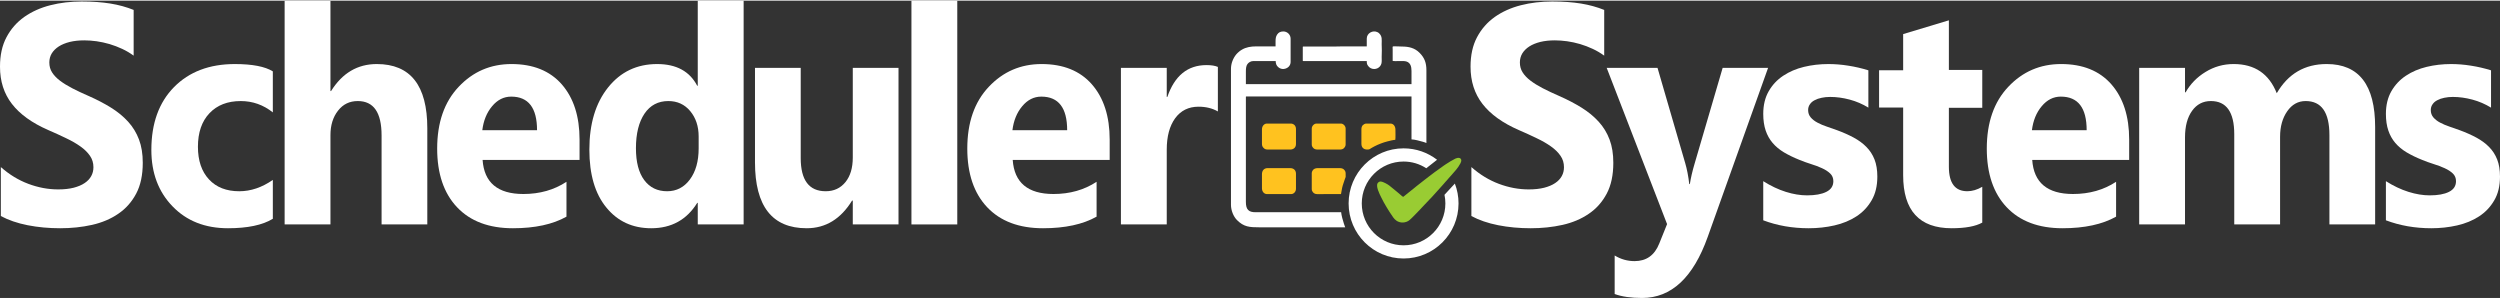
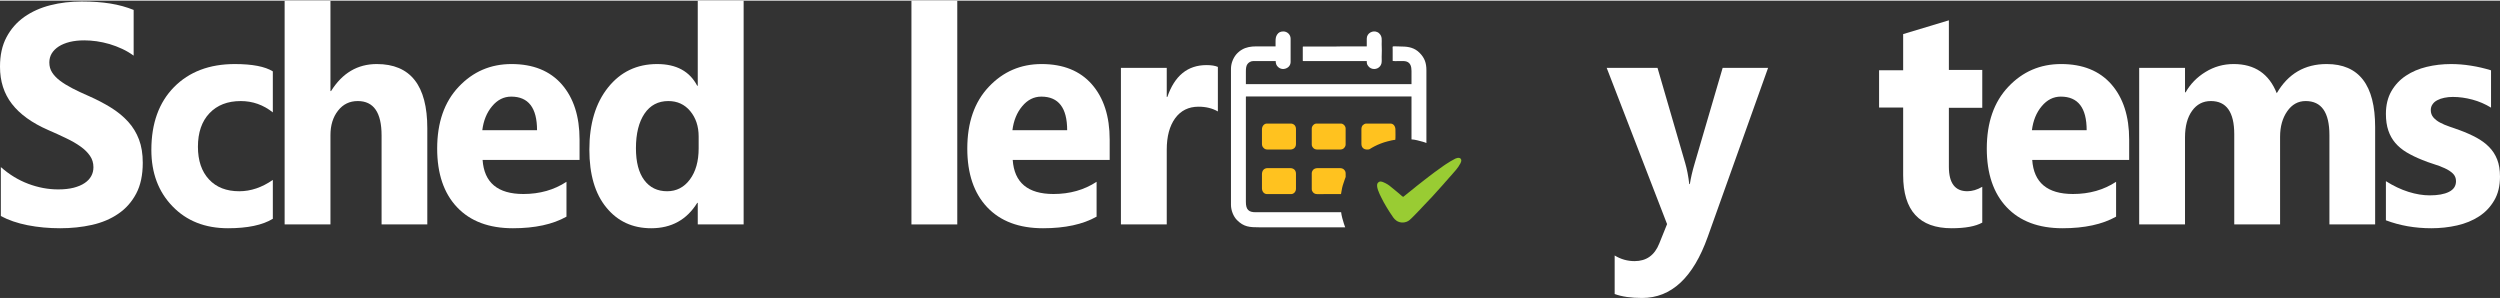
<svg xmlns="http://www.w3.org/2000/svg" xml:space="preserve" width="720px" height="86px" version="1.1" style="shape-rendering:geometricPrecision; text-rendering:geometricPrecision; image-rendering:optimizeQuality; fill-rule:evenodd; clip-rule:evenodd" viewBox="0 0 709.927 84.429">
  <rect x="0" y="0" width="709.927" height="84.429" fill="#333333" stroke="none" />
  <defs>
    <style type="text/css">
   
    .fil2 {fill:#99CC33}
    .fil0 {fill:#FFC21F}
    .fil1 {fill:white}
    .fil3 {fill:white;fill-rule:nonzero}
   
  </style>
  </defs>
  <g id="Layer_x0020_1">
    <path class="fil0" d="M358.359 36.557l0 4.079c0,0.567 0.142,0.861 0.483,1.205 0.329,0.331 0.605,0.443 1.244,0.443l6.289 0c0.962,0 1.645,-0.581 1.645,-1.566l0 -4.285c0,-0.432 -0.171,-0.828 -0.381,-1.06 -0.216,-0.239 -0.644,-0.465 -1.017,-0.465l-6.865 0c-0.76,0 -1.398,0.698 -1.398,1.649z" />
    <path class="fil0" d="M358.359 49.288l0 3.997c0,0.927 0.599,1.648 1.439,1.648l6.824 0c0.755,0 1.398,-0.657 1.398,-1.525l0 -4.243c0,-1.004 -0.642,-1.607 -1.645,-1.607l-6.413 0c-1,0 -1.603,0.682 -1.603,1.73z" />
    <path class="fil0" d="M372.501 36.309l0 4.574c0,0.431 0.237,0.755 0.502,1.021 0.27,0.27 0.656,0.38 1.183,0.38l6.249 0c0.502,0 0.901,-0.105 1.162,-0.36 0.241,-0.235 0.523,-0.586 0.523,-1.041l0 -4.574c0,-0.741 -0.708,-1.401 -1.315,-1.401l-6.989 0c-0.601,0 -1.315,0.649 -1.315,1.401z" />
    <path class="fil0" d="M372.501 48.917l0 4.615c0,0.384 0.161,0.647 0.327,0.866 0.181,0.238 0.432,0.399 0.748,0.487 0.433,0.121 1.802,0.048 2.378,0.048 1.617,0 3.234,0 4.851,0 0.191,-0.822 0.192,-1.426 0.519,-2.528l0.578 -1.728c0.325,-0.839 0.218,-0.428 0.218,-1.718 0,-0.432 -0.27,-0.804 -0.503,-1.021 -0.259,-0.242 -0.652,-0.38 -1.141,-0.38l-6.331 0c-0.641,0 -1.2,0.263 -1.454,0.767 -0.076,0.153 -0.19,0.39 -0.19,0.592z" />
    <path class="fil0" d="M386.601 36.433l0 4.244c0,1.001 0.64,1.607 1.645,1.607 0.871,0 0.65,-0.189 1.603,-0.66 0.16,-0.079 0.266,-0.148 0.424,-0.233 0.572,-0.309 1.169,-0.553 1.79,-0.802 0.587,-0.237 1.284,-0.459 1.962,-0.629 0.501,-0.126 1.711,-0.437 2.196,-0.437 0.096,-0.412 0.041,-2.32 0.041,-2.884 0,-1.004 -0.583,-1.731 -1.398,-1.731l-6.947 0c-0.306,0 -0.758,0.269 -0.935,0.465 -0.21,0.232 -0.381,0.628 -0.381,1.06z" />
    <g id="_3020048557968">
      <path class="fil1" d="M362.223 11.629l0 1.359 -5.467 0c-1.516,0 -2.91,0.218 -4.114,0.946 -0.366,0.222 -0.699,0.431 -0.994,0.734 -0.195,0.2 -0.357,0.307 -0.613,0.621 -0.906,1.115 -1.474,2.602 -1.474,4.086l0 38.607c0,1.544 0.684,3.307 1.717,4.337 1.944,1.937 3.505,2.05 6.464,2.05l24.255 0c-0.039,-0.17 -0.108,-0.321 -0.171,-0.489 -0.06,-0.163 -0.119,-0.321 -0.183,-0.516 -0.275,-0.826 -0.723,-2.392 -0.797,-3.281l-24.296 0c-1.957,0.001 -2.754,-0.721 -2.754,-2.925l0 -29.831c0,-0.095 0.029,-0.124 0.123,-0.124l46.906 0 0 12.197c0.874,0.019 2.406,0.433 3.263,0.685 0.301,0.089 0.719,0.223 0.971,0.345l0 -20.643c0,-2.085 -0.495,-3.52 -1.942,-4.975 -1.396,-1.404 -3.069,-1.783 -5.087,-1.782 -0.429,0 -0.699,-0.043 -1.11,-0.042 -1.754,0.004 -1.439,-0.216 -1.439,0.907l0 3.214c0.821,0.191 2.942,-0.137 3.901,0.169 1.174,0.374 1.443,1.477 1.443,2.674l0 3.749 -47.029 0 0 -3.626c0,-0.845 0.082,-1.574 0.446,-2.066 0.328,-0.445 0.935,-0.859 1.691,-0.859l6.331 0c0,0.392 0.041,0.665 0.181,1.014 0.099,0.248 0.274,0.451 0.446,0.624 1.304,1.307 3.608,0.414 3.608,-1.391l0 -6.592c0,-1.184 -0.974,-2.06 -2.056,-2.06 -0.828,0 -1.354,0.27 -1.76,0.872 -0.379,0.562 -0.46,1.093 -0.46,2.012z" />
      <path class="fil1" d="M388.122 10.764l0 2.224c-2.288,0 -4.577,0 -6.865,0 -0.804,0 -1.464,0.042 -2.261,0.042l-8.592 -0.001c-0.197,-0.001 -0.452,-0.06 -0.452,0.124l0 3.873c0,0.095 0.028,0.124 0.123,0.124l18.047 0c0,0.811 0.073,0.984 0.499,1.519 0.177,0.222 0.42,0.414 0.693,0.541 1.245,0.579 2.701,-0.134 2.985,-1.418 0.113,-0.515 0.057,-1.206 0.057,-1.796 0,-0.627 0.042,-1.156 0.042,-1.813 0,-0.627 -0.042,-1.155 -0.042,-1.813 0,-1.295 0.198,-2.166 -0.667,-3.038 -0.196,-0.198 -0.267,-0.256 -0.524,-0.382 -1.322,-0.653 -3.043,0.272 -3.043,1.814z" />
    </g>
-     <path class="fil1" d="M398.574 41.942c3.581,0 6.88,1.21 9.513,3.242l-3.067 2.409c-1.856,-1.206 -4.069,-1.906 -6.446,-1.906 -6.556,0 -11.87,5.325 -11.87,11.895 0,6.569 5.314,11.894 11.87,11.894 6.556,0 11.87,-5.325 11.87,-11.894 0,-0.84 -0.087,-1.659 -0.252,-2.449 0.982,-1.057 1.964,-2.122 2.942,-3.191 0.676,1.75 1.047,3.651 1.047,5.64 0,8.637 -6.988,15.639 -15.607,15.639 -8.62,0 -15.607,-7.002 -15.607,-15.639 0,-8.638 6.987,-15.64 15.607,-15.64z" />
    <path class="fil2" d="M398.482 55.716c-0.233,-0.055 -0.719,-0.539 -0.91,-0.695 -0.3,-0.243 -0.571,-0.482 -0.871,-0.734l-1.765 -1.445c-0.527,-0.471 -1.278,-0.928 -1.987,-1.223 -0.492,-0.205 -1.138,-0.525 -1.692,0.152 -0.693,0.847 0.521,3.196 0.921,4 0.252,0.503 0.475,0.956 0.74,1.442 0.602,1.105 1.003,1.717 1.65,2.755 0.141,0.225 0.28,0.421 0.428,0.643 0.463,0.697 0.811,1.311 1.477,1.815 1.125,0.852 2.795,0.734 3.806,-0.129 0.892,-0.763 2.076,-2.08 2.941,-2.945 0.195,-0.196 0.32,-0.363 0.514,-0.556l2.343 -2.472c0.086,-0.098 0.173,-0.174 0.267,-0.268 0.196,-0.196 0.32,-0.365 0.514,-0.556l3.042 -3.379c0.117,-0.115 0.146,-0.171 0.248,-0.287 0.093,-0.108 0.149,-0.192 0.244,-0.291l0.762 -0.844c0.061,-0.07 0.056,-0.077 0.107,-0.14 0.053,-0.066 0.083,-0.085 0.139,-0.149l1.255 -1.42c0.103,-0.111 0.132,-0.173 0.246,-0.289 0.602,-0.607 2.063,-2.472 2.066,-3.283l0 -0.007c-0.003,-0.904 -0.986,-0.902 -1.7,-0.545 -0.97,0.484 -1.909,1.065 -2.789,1.653 -0.18,0.121 -0.342,0.22 -0.515,0.35 -0.19,0.142 -0.327,0.24 -0.53,0.376l-2.059 1.479c-0.168,0.136 -0.308,0.25 -0.489,0.375 -0.558,0.385 -1.406,1.081 -1.984,1.514 -0.088,0.065 -0.175,0.125 -0.259,0.194l-2.466 1.936c-0.1,0.082 -0.136,0.124 -0.246,0.207 -0.645,0.478 -3.107,2.537 -3.448,2.766z" />
    <g id="_3020048564736">
      <path class="fil3" d="M345.84 31.462c-1.575,-0.904 -3.404,-1.348 -5.486,-1.348 -2.828,0 -5.037,1.096 -6.64,3.275 -1.59,2.193 -2.392,5.157 -2.392,8.922l0 21.237 -13.013 0 0 -44.461 13.013 0 0 8.255 0.169 0c2.068,-6.032 5.768,-9.04 11.128,-9.04 1.379,0 2.447,0.178 3.221,0.519l0 12.641z" />
      <path class="fil3" d="M303.043 36.797c0,-6.357 -2.448,-9.544 -7.344,-9.544 -2.082,0 -3.896,0.904 -5.416,2.727 -1.533,1.823 -2.448,4.105 -2.785,6.817l15.545 0zm12.07 8.433l-27.531 0c0.436,6.447 4.305,9.678 11.578,9.678 4.643,0 8.722,-1.156 12.239,-3.468l0 9.9c-3.897,2.194 -8.961,3.29 -15.207,3.29 -6.809,0 -12.099,-1.986 -15.869,-5.972 -3.756,-3.972 -5.641,-9.53 -5.641,-16.644 0,-7.38 2.025,-13.234 6.105,-17.547 4.066,-4.313 9.06,-6.462 14.997,-6.462 6.147,0 10.916,1.927 14.279,5.765 3.362,3.854 5.05,9.085 5.05,15.68l0 5.78z" />
      <polygon class="fil3" points="271.838,63.548 258.824,63.548 258.824,0.004 271.838,0.004 " />
-       <path class="fil3" d="M255.151 63.548l-12.985 0 0 -6.773 -0.197 0c-3.222,5.232 -7.513,7.855 -12.901,7.855 -9.791,0 -14.673,-6.239 -14.673,-18.718l0 -26.825 12.985 0 0 25.61c0,6.284 2.364,9.426 7.09,9.426 2.336,0 4.193,-0.86 5.599,-2.579 1.407,-1.719 2.097,-4.061 2.097,-7.01l0 -25.447 12.985 0 0 44.461z" />
      <path class="fil3" d="M198.397 41.925l0 -3.349c0,-2.89 -0.801,-5.291 -2.391,-7.203 -1.59,-1.912 -3.672,-2.86 -6.218,-2.86 -2.884,0 -5.149,1.185 -6.767,3.572 -1.618,2.401 -2.434,5.676 -2.434,9.84 0,3.913 0.788,6.922 2.35,9.026 1.575,2.119 3.742,3.172 6.513,3.172 2.645,0 4.797,-1.112 6.457,-3.335 1.66,-2.238 2.49,-5.187 2.49,-8.863zm12.774 21.623l-13.027 0 0 -6.12 -0.154 0c-2.969,4.801 -7.33,7.202 -13.07,7.202 -5.275,0 -9.524,-1.956 -12.731,-5.883 -3.222,-3.913 -4.826,-9.397 -4.826,-16.436 0,-7.351 1.773,-13.235 5.318,-17.666 3.545,-4.431 8.188,-6.64 13.927,-6.64 5.445,0 9.229,2.046 11.382,6.166l0.154 0 0 -24.171 13.027 0 0 63.548z" />
      <path class="fil3" d="M152.505 36.797c0,-6.357 -2.448,-9.544 -7.343,-9.544 -2.082,0 -3.897,0.904 -5.416,2.727 -1.534,1.823 -2.448,4.105 -2.786,6.817l15.545 0zm12.071 8.433l-27.532 0c0.436,6.447 4.305,9.678 11.578,9.678 4.643,0 8.723,-1.156 12.24,-3.468l0 9.9c-3.897,2.194 -8.962,3.29 -15.208,3.29 -6.809,0 -12.099,-1.986 -15.869,-5.972 -3.756,-3.972 -5.641,-9.53 -5.641,-16.644 0,-7.38 2.026,-13.234 6.105,-17.547 4.066,-4.313 9.06,-6.462 14.997,-6.462 6.148,0 10.917,1.927 14.279,5.765 3.362,3.854 5.051,9.085 5.051,15.68l0 5.78z" />
      <path class="fil3" d="M121.342 63.548l-12.985 0 0 -25.268c0,-6.521 -2.251,-9.767 -6.766,-9.767 -2.308,0 -4.179,0.904 -5.6,2.727 -1.435,1.823 -2.152,4.15 -2.152,6.951l0 25.357 -13.013 0 0 -63.501 13.013 0 0 25.635 0.169 0c3.193,-5.113 7.512,-7.677 12.984,-7.677 9.567,0 14.35,6.077 14.35,18.23l0 27.313z" />
      <path class="fil3" d="M77.475 61.948c-2.94,1.793 -7.188,2.682 -12.731,2.682 -6.486,0 -11.733,-2.06 -15.742,-6.209 -4.01,-4.135 -6.022,-9.471 -6.022,-16.021 0,-7.559 2.153,-13.502 6.444,-17.859 4.304,-4.357 10.058,-6.536 17.261,-6.536 4.966,0 8.568,0.697 10.79,2.075l0 11.649c-2.715,-2.149 -5.754,-3.216 -9.102,-3.216 -3.742,0 -6.696,1.141 -8.891,3.453 -2.18,2.297 -3.277,5.469 -3.277,9.53 0,3.927 1.055,7.024 3.137,9.262 2.082,2.253 4.966,3.365 8.609,3.365 3.25,0 6.415,-1.068 9.524,-3.217l0 11.042z" />
      <path class="fil3" d="M0.239 61.162l0 -13.901c2.392,2.119 4.994,3.705 7.794,4.757 2.799,1.052 5.627,1.586 8.483,1.586 1.688,0 3.151,-0.163 4.389,-0.474 1.252,-0.327 2.293,-0.756 3.138,-1.334 0.843,-0.563 1.462,-1.23 1.87,-1.986 0.422,-0.771 0.619,-1.601 0.619,-2.505 0,-1.215 -0.323,-2.297 -0.984,-3.246 -0.662,-0.963 -1.562,-1.852 -2.701,-2.652 -1.14,-0.815 -2.49,-1.601 -4.066,-2.342 -1.562,-0.756 -3.25,-1.527 -5.065,-2.312 -4.614,-2.015 -8.061,-4.49 -10.326,-7.425 -2.264,-2.919 -3.39,-6.447 -3.39,-10.582 0,-3.245 0.605,-6.032 1.843,-8.358 1.238,-2.342 2.926,-4.254 5.051,-5.765 2.138,-1.497 4.6,-2.609 7.399,-3.32 2.8,-0.712 5.768,-1.067 8.905,-1.067 3.081,0 5.81,0.207 8.188,0.593 2.363,0.385 4.558,0.992 6.57,1.808l0 12.982c-0.999,-0.726 -2.068,-1.363 -3.236,-1.912 -1.168,-0.548 -2.378,-1.007 -3.616,-1.378 -1.223,-0.355 -2.462,-0.622 -3.685,-0.8 -1.224,-0.163 -2.378,-0.252 -3.475,-0.252 -1.52,0 -2.884,0.148 -4.122,0.445 -1.238,0.311 -2.279,0.741 -3.137,1.289 -0.844,0.548 -1.505,1.2 -1.984,1.971 -0.464,0.771 -0.689,1.63 -0.689,2.579 0,1.052 0.253,1.986 0.774,2.801 0.52,0.83 1.266,1.615 2.236,2.356 0.957,0.726 2.125,1.453 3.503,2.164 1.365,0.711 2.926,1.438 4.657,2.193 2.363,1.038 4.473,2.149 6.359,3.32 1.885,1.171 3.503,2.505 4.839,3.972 1.351,1.482 2.377,3.171 3.095,5.069 0.717,1.882 1.069,4.09 1.069,6.609 0,3.483 -0.619,6.388 -1.871,8.759 -1.252,2.357 -2.94,4.268 -5.092,5.721 -2.139,1.467 -4.629,2.519 -7.471,3.157 -2.855,0.637 -5.852,0.948 -9.017,0.948 -3.236,0 -6.317,-0.281 -9.243,-0.859 -2.926,-0.578 -5.472,-1.453 -7.611,-2.609z" />
    </g>
    <g id="_3020048546352">
      <path class="fil3" d="M677.528 62.376l0 -11.115c2.152,1.364 4.291,2.371 6.415,3.038 2.124,0.667 4.136,0.993 6.035,0.993 2.307,0 4.136,-0.326 5.458,-0.993 1.337,-0.667 1.998,-1.674 1.998,-3.038 0,-0.874 -0.295,-1.6 -0.9,-2.179 -0.605,-0.577 -1.379,-1.081 -2.336,-1.511 -0.942,-0.43 -1.983,-0.83 -3.109,-1.171 -1.125,-0.356 -2.208,-0.741 -3.249,-1.171 -1.674,-0.667 -3.152,-1.393 -4.432,-2.149 -1.28,-0.77 -2.349,-1.659 -3.221,-2.682 -0.858,-1.008 -1.52,-2.179 -1.97,-3.513 -0.45,-1.334 -0.689,-2.905 -0.689,-4.727 0,-2.49 0.52,-4.639 1.547,-6.432 1.027,-1.794 2.406,-3.261 4.122,-4.402 1.717,-1.141 3.686,-1.986 5.895,-2.52 2.209,-0.533 4.516,-0.8 6.907,-0.8 1.871,0 3.756,0.149 5.684,0.46 1.927,0.296 3.826,0.741 5.697,1.319l0 10.596c-1.66,-1.022 -3.418,-1.778 -5.304,-2.282 -1.884,-0.504 -3.728,-0.756 -5.542,-0.756 -0.859,0 -1.66,0.074 -2.406,0.237 -0.76,0.148 -1.435,0.385 -2.012,0.697 -0.577,0.296 -1.027,0.681 -1.35,1.171 -0.338,0.474 -0.492,1.022 -0.492,1.63 0,0.8 0.239,1.497 0.731,2.075 0.506,0.578 1.139,1.082 1.941,1.496 0.802,0.43 1.689,0.801 2.659,1.127 0.971,0.341 1.942,0.682 2.912,1.022 1.731,0.638 3.292,1.334 4.699,2.09 1.393,0.756 2.602,1.63 3.602,2.653 0.998,1.008 1.772,2.193 2.307,3.557 0.534,1.363 0.802,2.979 0.802,4.861 0,2.638 -0.535,4.891 -1.632,6.758 -1.084,1.867 -2.519,3.379 -4.319,4.55 -1.801,1.171 -3.883,2.03 -6.232,2.564 -2.35,0.533 -4.783,0.8 -7.316,0.8 -4.642,0 -8.933,-0.756 -12.9,-2.253z" />
      <path class="fil3" d="M674.472 63.547l-12.985 0 0 -25.357c0,-6.462 -2.25,-9.678 -6.752,-9.678 -2.138,0 -3.883,0.963 -5.234,2.905 -1.35,1.941 -2.025,4.357 -2.025,7.247l0 24.883 -13.013 0 0 -25.624c0,-6.269 -2.223,-9.411 -6.64,-9.411 -2.223,0 -4.01,0.919 -5.332,2.771 -1.337,1.853 -2.012,4.372 -2.012,7.559l0 24.705 -13.013 0 0 -44.461 13.013 0 0 6.951 0.169 0c1.35,-2.371 3.236,-4.313 5.669,-5.795 2.434,-1.497 5.093,-2.238 7.977,-2.238 5.965,0 10.044,2.757 12.239,8.285 3.222,-5.528 7.935,-8.285 14.181,-8.285 9.172,0 13.758,5.958 13.758,17.888l0 27.655z" />
      <path class="fil3" d="M592.551 36.796c0,-6.357 -2.448,-9.544 -7.343,-9.544 -2.082,0 -3.897,0.904 -5.416,2.727 -1.534,1.823 -2.448,4.105 -2.786,6.817l15.545 0zm12.071 8.433l-27.532 0c0.437,6.447 4.305,9.678 11.578,9.678 4.643,0 8.723,-1.156 12.24,-3.468l0 9.9c-3.897,2.194 -8.962,3.29 -15.208,3.29 -6.809,0 -12.098,-1.986 -15.868,-5.973 -3.757,-3.971 -5.642,-9.529 -5.642,-16.643 0,-7.38 2.026,-13.234 6.106,-17.547 4.065,-4.313 9.059,-6.462 14.996,-6.462 6.148,0 10.917,1.927 14.279,5.765 3.363,3.854 5.051,9.085 5.051,15.68l0 5.78z" />
      <path class="fil3" d="M562.907 63.029c-1.927,1.066 -4.825,1.6 -8.694,1.6 -9.172,0 -13.772,-5.024 -13.772,-15.057l0 -19.211 -6.837 0 0 -10.59 6.837 0 0 -10.274 12.984 -3.912 0 14.086 9.482 0 0 10.758 -9.482 0 0 16.757c0,4.623 1.745,6.935 5.234,6.935 1.378,0 2.799,-0.414 4.248,-1.259l0 10.167z" />
-       <path class="fil3" d="M500.71 62.376l0 -11.115c2.152,1.364 4.291,2.371 6.415,3.038 2.124,0.667 4.136,0.993 6.035,0.993 2.307,0 4.136,-0.326 5.458,-0.993 1.337,-0.667 1.998,-1.674 1.998,-3.038 0,-0.874 -0.295,-1.6 -0.9,-2.179 -0.605,-0.577 -1.379,-1.081 -2.336,-1.511 -0.942,-0.43 -1.983,-0.83 -3.109,-1.171 -1.125,-0.356 -2.208,-0.741 -3.249,-1.171 -1.674,-0.667 -3.152,-1.393 -4.432,-2.149 -1.28,-0.77 -2.349,-1.659 -3.221,-2.682 -0.859,-1.008 -1.52,-2.179 -1.97,-3.513 -0.45,-1.334 -0.689,-2.905 -0.689,-4.727 0,-2.49 0.52,-4.639 1.547,-6.432 1.027,-1.794 2.406,-3.261 4.122,-4.402 1.717,-1.141 3.686,-1.986 5.895,-2.52 2.208,-0.533 4.516,-0.8 6.907,-0.8 1.871,0 3.756,0.149 5.684,0.46 1.927,0.296 3.826,0.741 5.697,1.319l0 10.596c-1.66,-1.022 -3.418,-1.778 -5.303,-2.282 -1.886,-0.504 -3.729,-0.756 -5.543,-0.756 -0.858,0 -1.66,0.074 -2.406,0.237 -0.76,0.148 -1.435,0.385 -2.012,0.697 -0.576,0.296 -1.027,0.681 -1.35,1.171 -0.338,0.474 -0.493,1.022 -0.493,1.63 0,0.8 0.24,1.497 0.732,2.075 0.506,0.578 1.139,1.082 1.941,1.496 0.802,0.43 1.688,0.801 2.659,1.127 0.971,0.341 1.941,0.682 2.912,1.022 1.731,0.638 3.292,1.334 4.699,2.09 1.393,0.756 2.603,1.63 3.601,2.653 0.999,1.008 1.773,2.193 2.308,3.557 0.534,1.363 0.801,2.979 0.801,4.861 0,2.638 -0.534,4.891 -1.631,6.758 -1.084,1.867 -2.518,3.379 -4.319,4.55 -1.801,1.171 -3.883,2.03 -6.232,2.564 -2.35,0.533 -4.784,0.8 -7.316,0.8 -4.642,0 -8.933,-0.756 -12.9,-2.253z" />
      <path class="fil3" d="M502.086 19.086l-17.149 48.018c-4.122,11.545 -10.326,17.325 -18.626,17.325 -3.151,0 -5.754,-0.37 -7.794,-1.126l0 -10.937c1.744,1.066 3.616,1.6 5.655,1.6 3.348,0 5.684,-1.66 7.006,-4.995l2.223 -5.513 -17.149 -44.372 14.434 0 7.864 27.047c0.492,1.675 0.886,3.661 1.154,5.958l0.168 0c0.253,-1.689 0.704,-3.646 1.365,-5.869l7.948 -27.136 12.901 0z" />
-       <path class="fil3" d="M417.831 61.161l0 -13.901c2.392,2.119 4.994,3.705 7.794,4.757 2.799,1.052 5.627,1.586 8.483,1.586 1.688,0 3.151,-0.163 4.389,-0.475 1.252,-0.326 2.293,-0.755 3.137,-1.333 0.844,-0.563 1.464,-1.23 1.872,-1.986 0.422,-0.771 0.618,-1.601 0.618,-2.505 0,-1.215 -0.323,-2.297 -0.984,-3.246 -0.662,-0.963 -1.562,-1.852 -2.701,-2.652 -1.14,-0.815 -2.49,-1.601 -4.066,-2.342 -1.562,-0.756 -3.25,-1.527 -5.065,-2.312 -4.614,-2.016 -8.06,-4.491 -10.325,-7.425 -2.265,-2.92 -3.391,-6.447 -3.391,-10.582 0,-3.245 0.605,-6.032 1.843,-8.358 1.238,-2.342 2.926,-4.254 5.05,-5.766 2.139,-1.496 4.601,-2.608 7.4,-3.319 2.8,-0.712 5.768,-1.067 8.905,-1.067 3.081,0 5.81,0.207 8.188,0.592 2.363,0.386 4.558,0.993 6.57,1.809l0 12.982c-0.999,-0.726 -2.068,-1.363 -3.236,-1.912 -1.168,-0.548 -2.378,-1.008 -3.615,-1.378 -1.224,-0.356 -2.462,-0.623 -3.686,-0.8 -1.224,-0.163 -2.378,-0.252 -3.475,-0.252 -1.519,0 -2.884,0.148 -4.122,0.444 -1.238,0.312 -2.279,0.741 -3.137,1.29 -0.844,0.548 -1.506,1.2 -1.984,1.971 -0.464,0.771 -0.689,1.63 -0.689,2.579 0,1.052 0.253,1.985 0.774,2.801 0.52,0.83 1.266,1.615 2.237,2.356 0.956,0.726 2.124,1.453 3.502,2.164 1.365,0.711 2.927,1.438 4.657,2.193 2.363,1.038 4.473,2.149 6.359,3.32 1.885,1.171 3.503,2.505 4.839,3.972 1.351,1.482 2.378,3.171 3.095,5.069 0.718,1.882 1.069,4.09 1.069,6.609 0,3.483 -0.619,6.388 -1.871,8.759 -1.252,2.356 -2.94,4.268 -5.093,5.721 -2.138,1.467 -4.628,2.519 -7.47,3.157 -2.855,0.637 -5.852,0.948 -9.017,0.948 -3.236,0 -6.317,-0.282 -9.243,-0.859 -2.926,-0.579 -5.472,-1.453 -7.611,-2.609z" />
    </g>
  </g>
</svg>